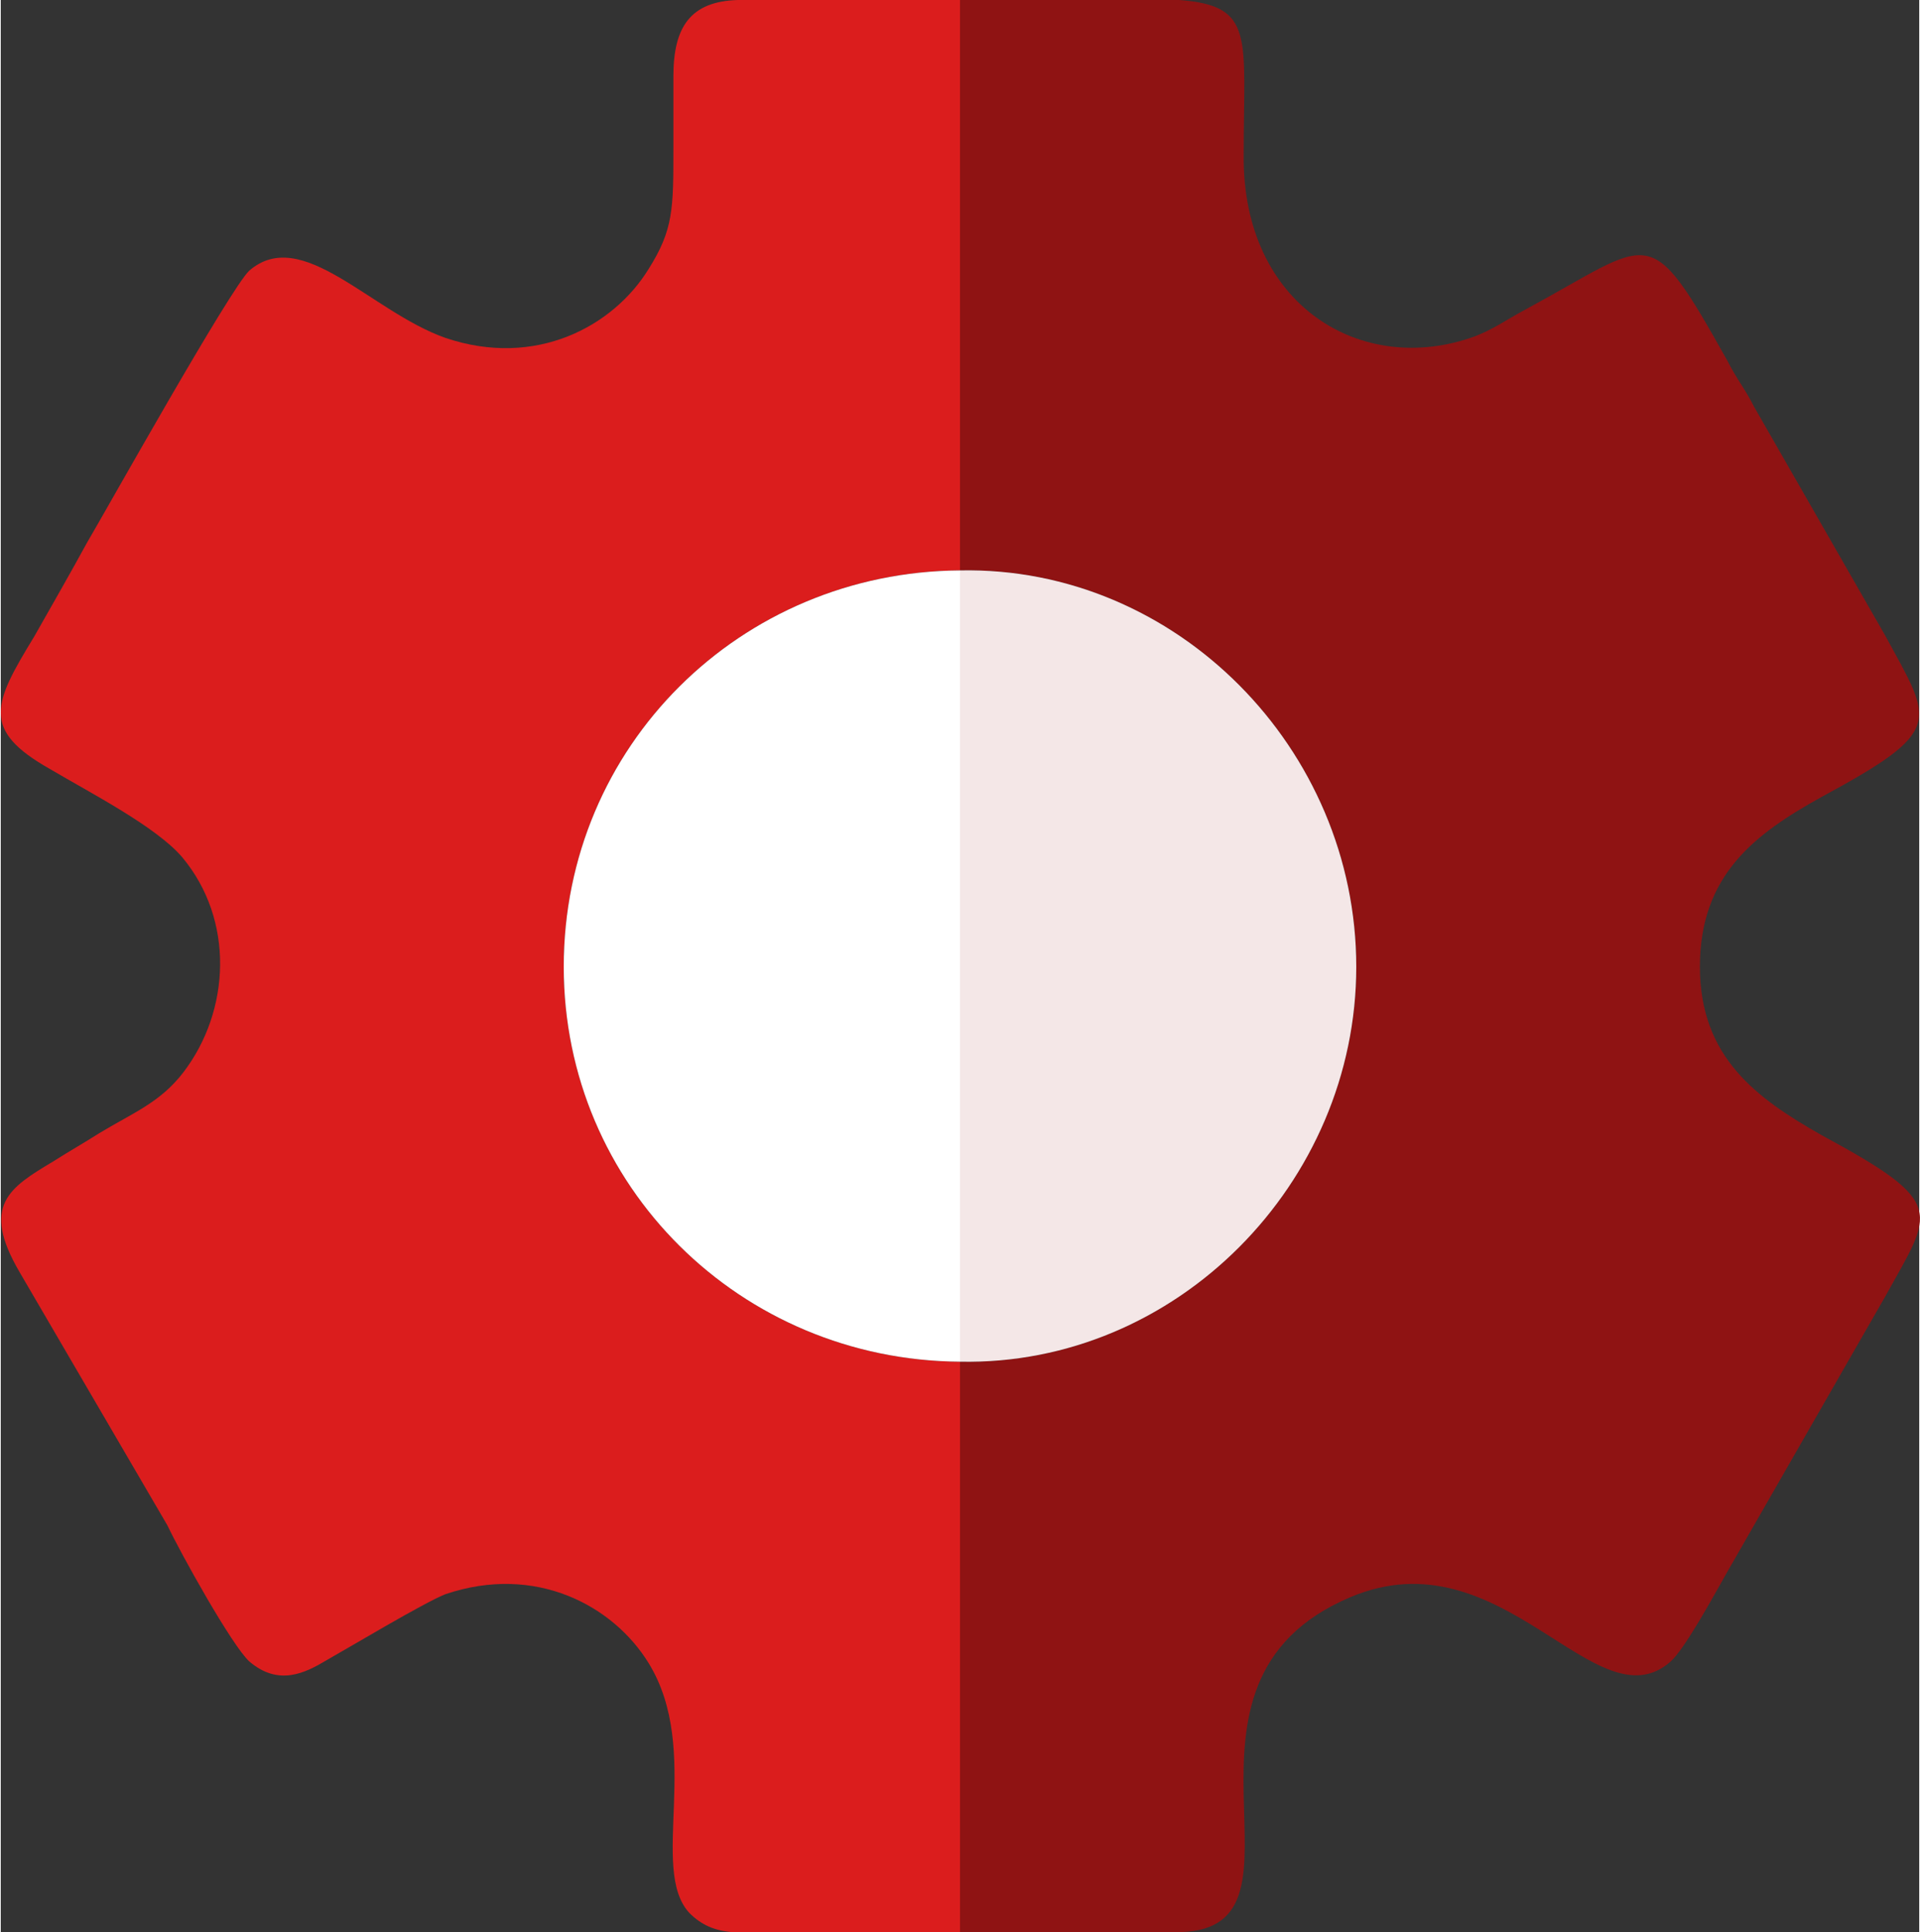
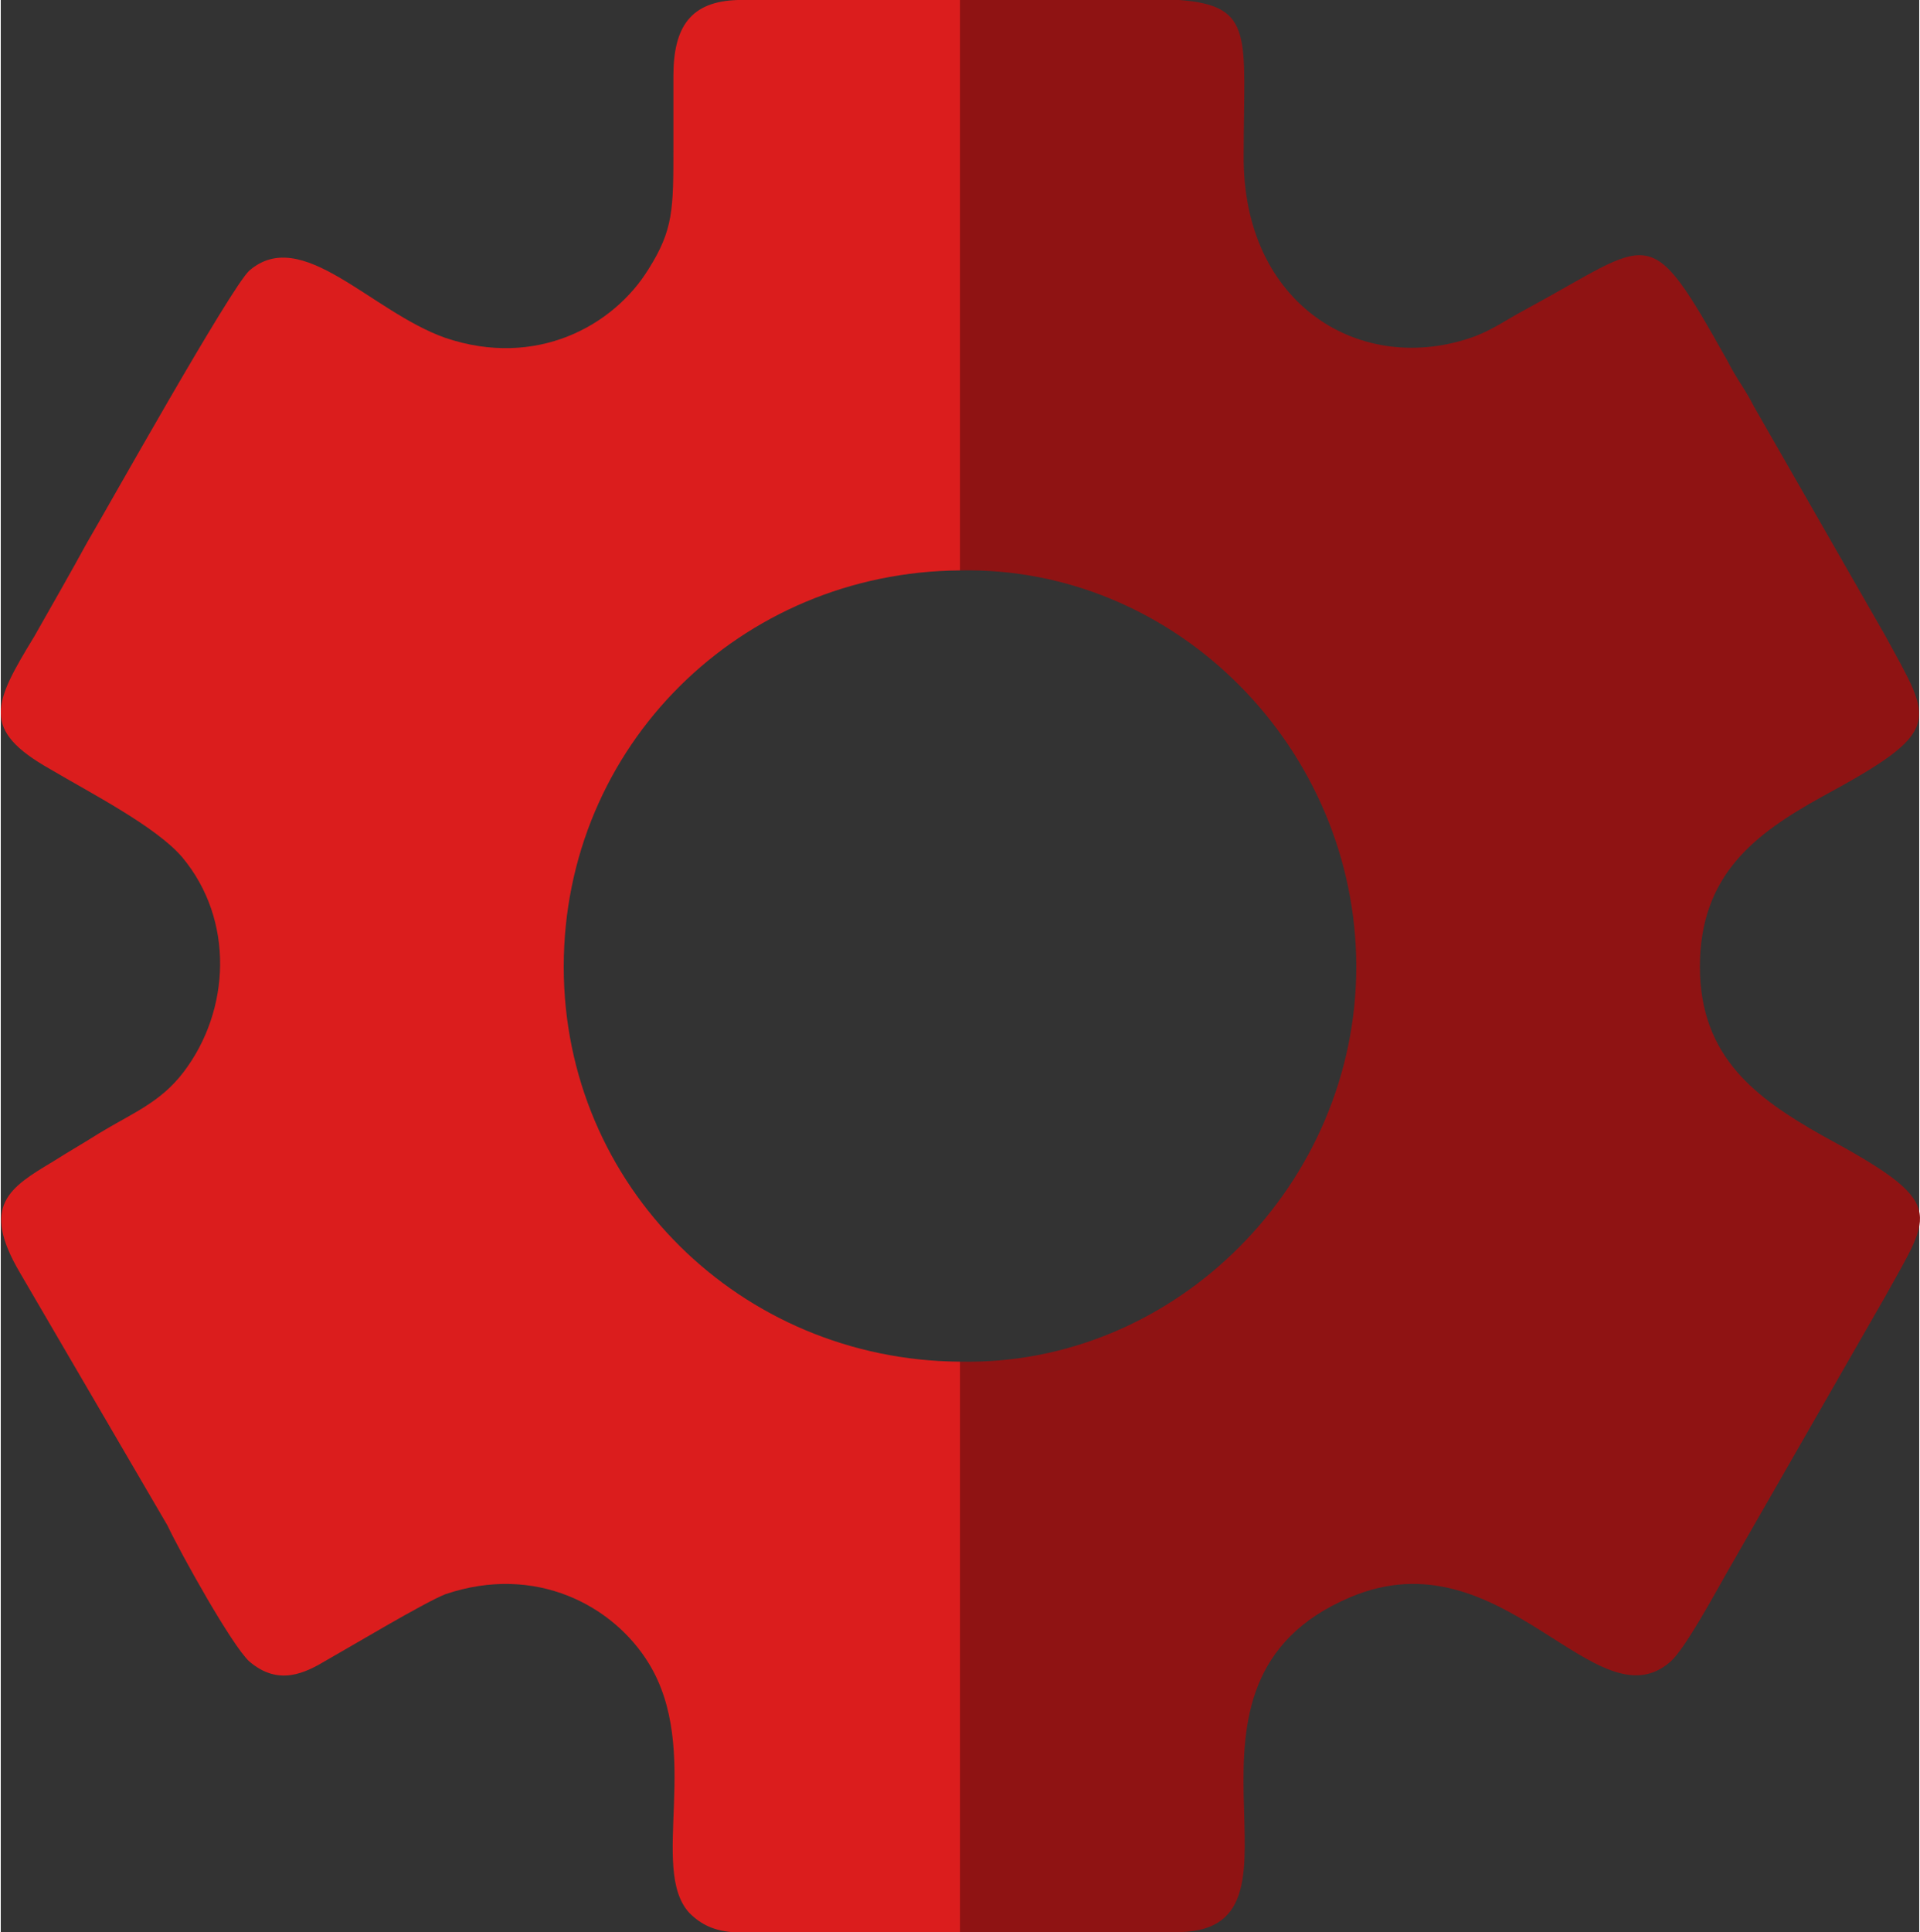
<svg xmlns="http://www.w3.org/2000/svg" xml:space="preserve" width="1.157in" height="1.164in" version="1.1" style="shape-rendering:geometricPrecision; text-rendering:geometricPrecision; image-rendering:optimizeQuality; fill-rule:evenodd; clip-rule:evenodd" viewBox="0 0 1312 1321">
  <rect x="0" y="0" width="1312" height="1321" fill="#333333" stroke="none" />
  <defs>
    <style type="text/css">
   
    .fil1 {fill:#8F1313}
    .fil0 {fill:#DB1D1D}
    .fil2 {fill:#F4E7E7}
    .fil3 {fill:white}
   
  </style>
  </defs>
  <g id="Layer_x0020_1">
    <path class="fil0" d="M656 1321l0 -390c-150,-1 -271,-120 -271,-270 0,-151 121,-270 271,-271l0 -390 -152 0c-32,1 -44,18 -44,52 0,16 0,32 0,49 0,42 0,56 -17,83 -24,39 -77,68 -139,47 -51,-18 -98,-77 -134,-46 -13,12 -98,164 -111,186 -12,22 -23,41 -36,64 -28,46 -37,64 11,91 27,16 72,39 90,60 36,43 33,105 1,147 -16,21 -35,28 -58,42 -11,7 -20,12 -31,19 -30,18 -50,30 -23,76l101 173c9,19 44,82 56,93 20,17 38,8 53,-1 16,-9 66,-39 81,-45 62,-21 115,8 139,47 37,60 0,141 28,171 8,8 17,12 29,13l56 0 1 0 2 0 1 0 2 0 1 0 2 0 2 0 1 0 2 0 1 0 2 0 1 0 2 0 2 0 1 0 2 0 1 0 2 0 1 0 2 0 1 0 2 0 2 0 1 0 2 0 1 0 2 0 1 0 2 0 2 0 1 0 2 0 1 0 2 0 1 0 2 0 2 0 1 0 2 0 1 0 2 0 1 0 2 0 1 0 2 0 2 0 1 0 2 0 1 0 2 0 1 0 2 0 2 0 1 0 2 0 1 0 2 0 1 0 2 0 2 0 1 0 2 0 1 0 2 0z" />
    <path class="fil1" d="M656 390c148,-3 271,122 271,271 0,148 -123,273 -271,270l0 390 151 0c100,-3 -24,-170 116,-229 104,-44 168,89 219,44 10,-9 30,-46 38,-60l109 -190c32,-58 43,-63 -44,-110 -44,-25 -83,-53 -83,-115 0,-63 38,-91 83,-116 85,-46 76,-51 44,-110l-90 -157c-6,-12 -12,-19 -18,-31 -55,-98 -50,-83 -139,-35 -13,7 -21,13 -34,18 -77,28 -159,-21 -158,-124 0,-81 8,-102 -44,-106l-150 0 0 390z" />
-     <path class="fil2" d="M656 931c148,3 271,-122 271,-270 0,-149 -123,-274 -271,-271l0 541z" />
-     <path class="fil3" d="M656 931l0 -541c-150,1 -271,120 -271,271 0,150 121,269 271,270z" />
  </g>
</svg>